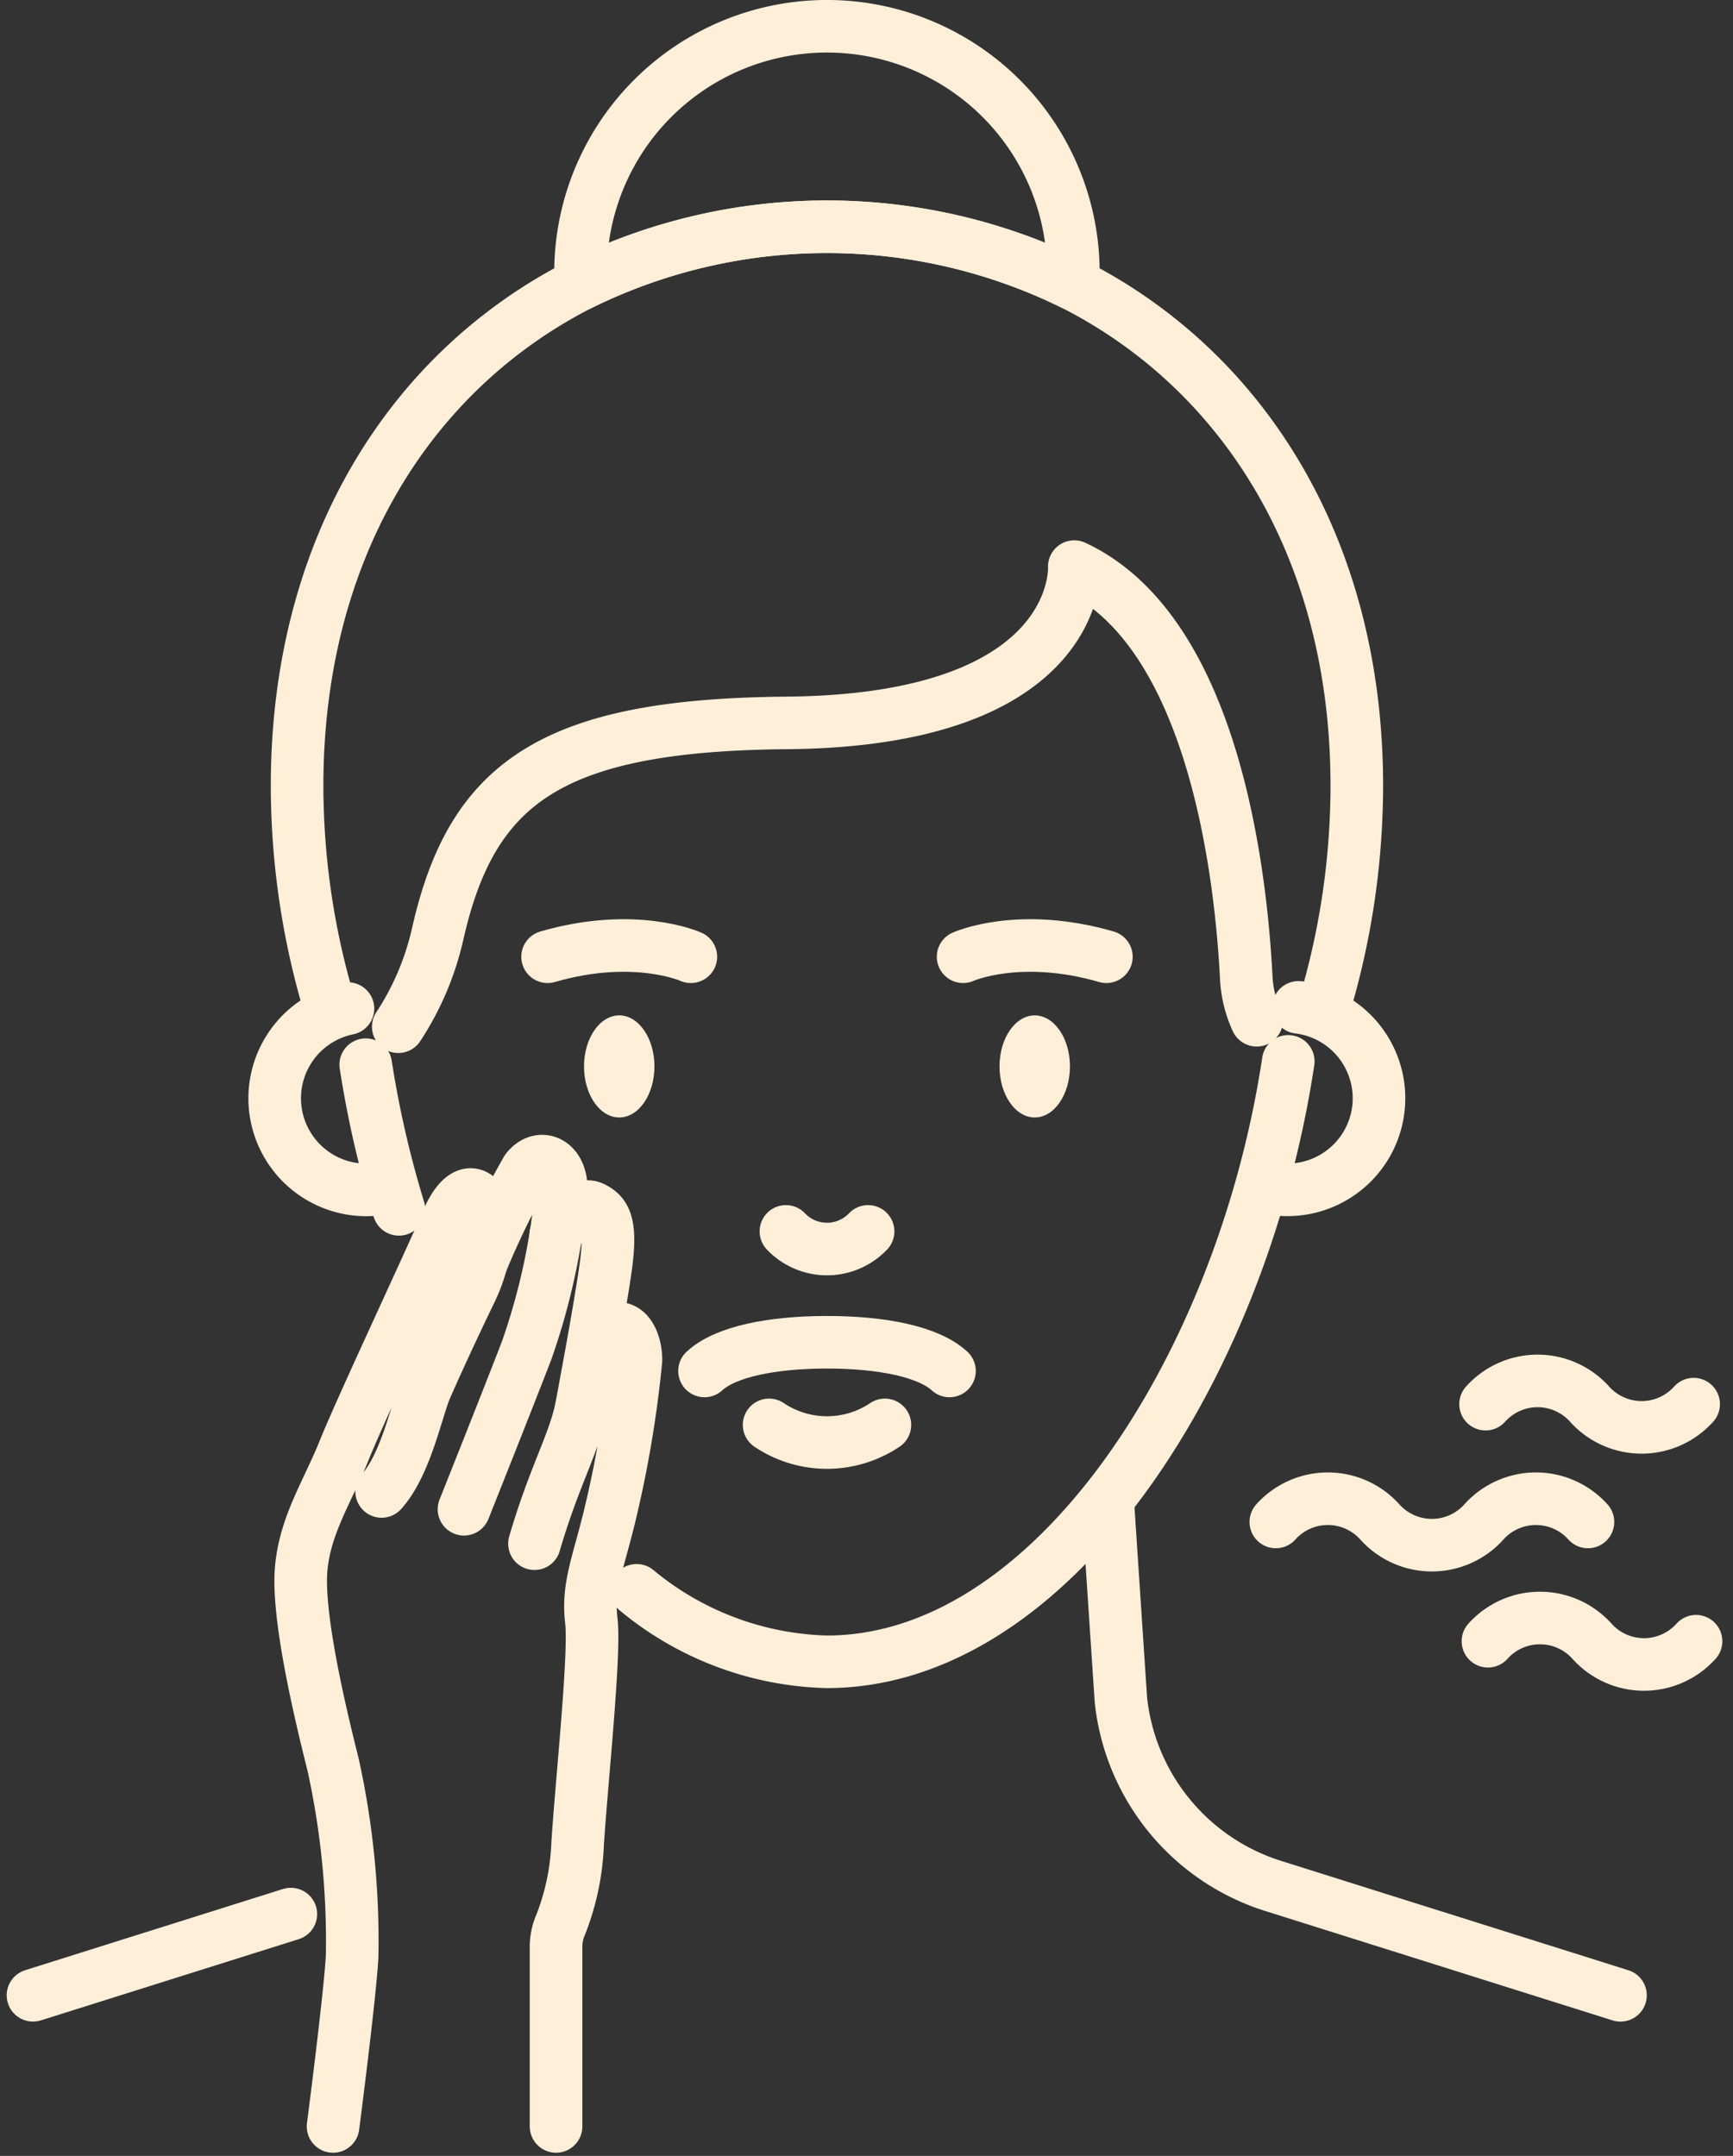
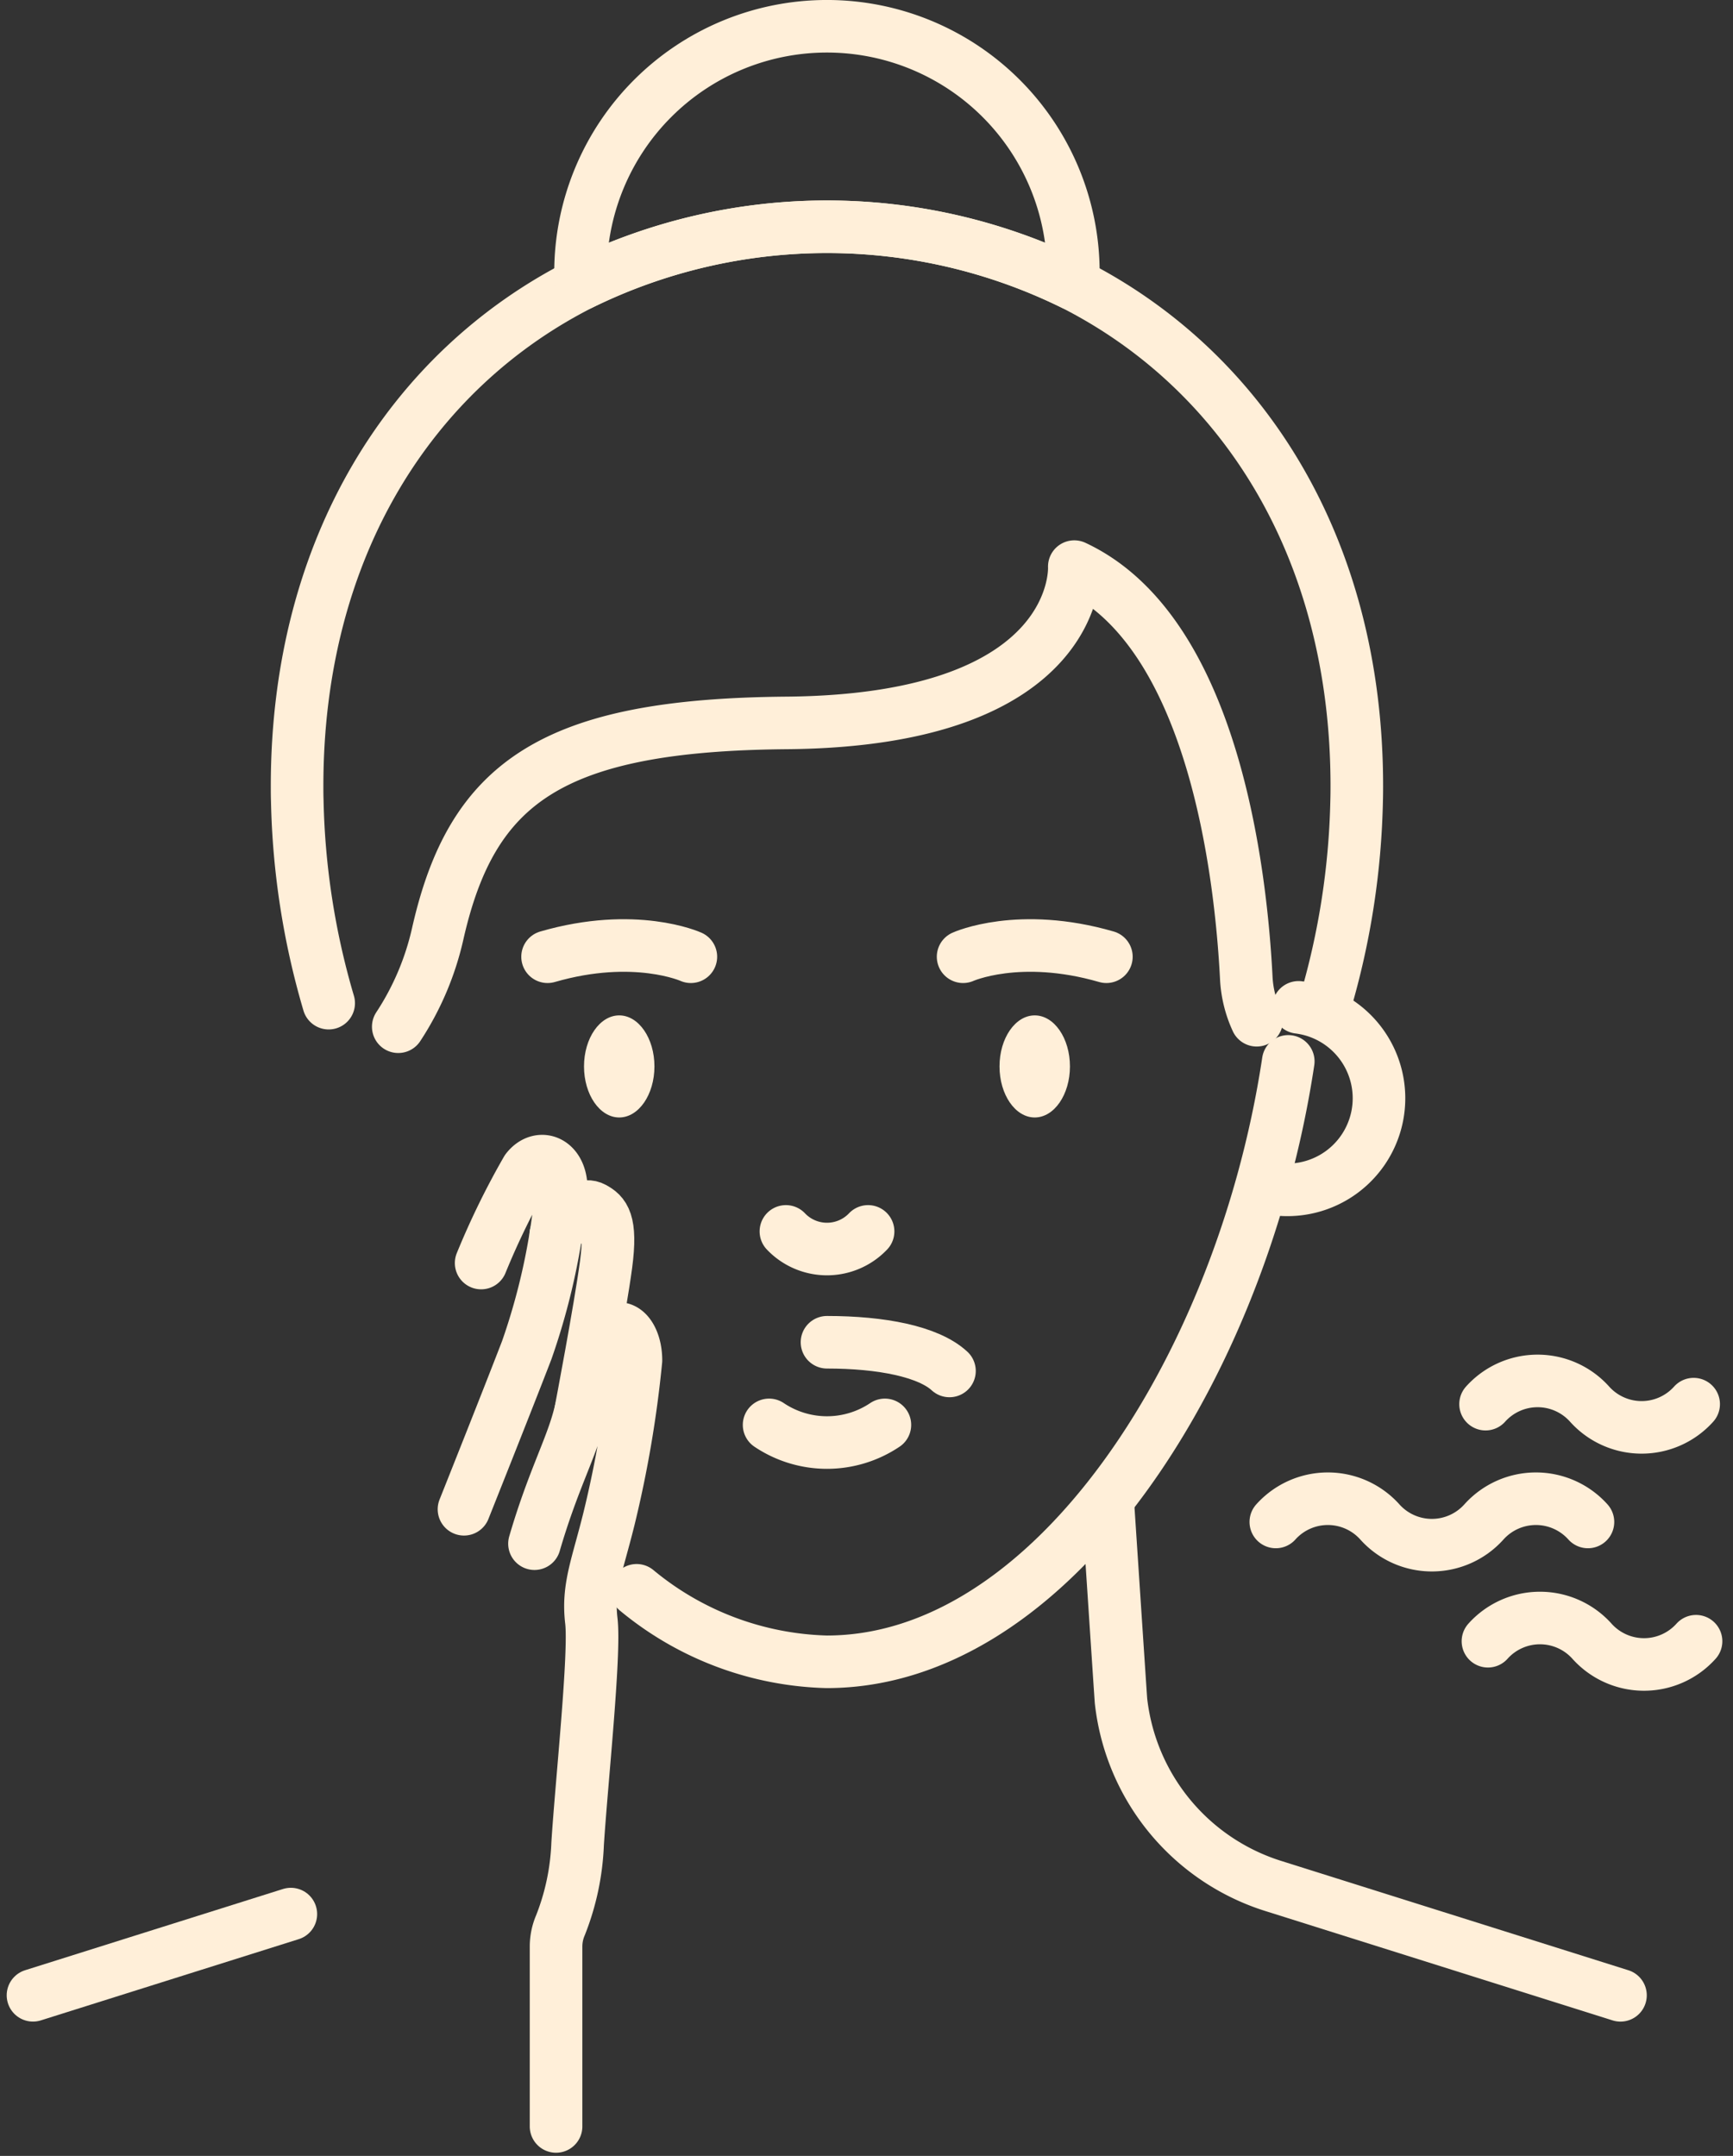
<svg xmlns="http://www.w3.org/2000/svg" width="98.874" height="123.033" viewBox="0 0 98.874 123.033">
  <rect x="0" y="0" width="98.874" height="123.033" fill="#333333" stroke="none" />
  <g id="Group_1222" data-name="Group 1222" transform="translate(-759.119 -556.647)">
    <g id="Group_124" data-name="Group 124" transform="translate(609.131 -488.26)">
      <g id="Group_120" data-name="Group 120" transform="translate(151.87 1046.407)">
        <line id="Line_13" data-name="Line 13" y1="4.635" x2="14.712" transform="translate(0 107.733)" fill="none" stroke="#ffefd9" stroke-linecap="round" stroke-linejoin="round" stroke-width="3" />
        <path id="Path_344" data-name="Path 344" d="M339.189,1304.54s.718,10.9.733,11.041a12.521,12.521,0,0,0,8.764,10.579l19.732,6.216" transform="translate(-277.846 -1220.007)" fill="none" stroke="#ffefd9" stroke-linecap="round" stroke-linejoin="round" stroke-width="3" />
        <ellipse id="Ellipse_42" data-name="Ellipse 42" cx="2.009" cy="2.913" rx="2.009" ry="2.913" transform="translate(31.438 56.446)" fill="#ffefd9" />
        <ellipse id="Ellipse_43" data-name="Ellipse 43" cx="2.009" cy="2.913" rx="2.009" ry="2.913" transform="translate(55.144 56.446)" fill="#ffefd9" />
-         <path id="Path_345" data-name="Path 345" d="M282.839,1277.373c-1.2-1.109-3.875-1.638-6.988-1.638s-5.791.529-6.988,1.638" transform="translate(-230.55 -1200.635)" fill="none" stroke="#ffefd9" stroke-linecap="round" stroke-linejoin="round" stroke-width="3" />
+         <path id="Path_345" data-name="Path 345" d="M282.839,1277.373c-1.2-1.109-3.875-1.638-6.988-1.638" transform="translate(-230.55 -1200.635)" fill="none" stroke="#ffefd9" stroke-linecap="round" stroke-linejoin="round" stroke-width="3" />
        <path id="Path_346" data-name="Path 346" d="M283.044,1256.42a3.234,3.234,0,0,0,4.688,0" transform="translate(-240.087 -1187.646)" fill="none" stroke="#ffefd9" stroke-linecap="round" stroke-linejoin="round" stroke-width="3" />
        <path id="Path_347" data-name="Path 347" d="M280.117,1290.136a5.921,5.921,0,0,0,6.606,0" transform="translate(-238.119 -1210.32)" fill="none" stroke="#ffefd9" stroke-linecap="round" stroke-linejoin="round" stroke-width="3" />
        <path id="Path_348" data-name="Path 348" d="M257.036,1256.974a17.694,17.694,0,0,0,10.847,4.08c6.017,0,11.572-3.658,16.055-9.327,5.144-6.5,8.876-15.642,10.276-24.938" transform="translate(-222.596 -1167.718)" fill="none" stroke="#ffefd9" stroke-linecap="round" stroke-linejoin="round" stroke-width="3" />
-         <path id="Path_349" data-name="Path 349" d="M209.839,1227.366a58.983,58.983,0,0,0,1.893,8.255" transform="translate(-190.855 -1168.106)" fill="none" stroke="#ffefd9" stroke-linecap="round" stroke-linejoin="round" stroke-width="3" />
-         <path id="Path_350" data-name="Path 350" d="M200.629,1227.743a5.228,5.228,0,1,1-2.459-10.156" transform="translate(-180.201 -1161.53)" fill="none" stroke="#ffefd9" stroke-linecap="round" stroke-linejoin="round" stroke-width="3" />
        <path id="Path_351" data-name="Path 351" d="M264.489,1166.456a6.529,6.529,0,0,1-.594-2.415c-.31-6.057-1.892-19.777-9.812-23.472,0,0,.527,8.776-16.418,8.92-13.418.114-17.954,3.419-19.9,12.026a16.086,16.086,0,0,1-2.253,5.311" transform="translate(-194.672 -1109.733)" fill="none" stroke="#ffefd9" stroke-linecap="round" stroke-linejoin="round" stroke-width="3" />
-         <path id="Path_352" data-name="Path 352" d="M209.839,1227.116" transform="translate(-190.855 -1167.938)" fill="none" stroke="#ffefd9" stroke-linecap="round" stroke-linejoin="round" stroke-width="3" />
        <path id="Path_353" data-name="Path 353" d="M368.129,1217.376a5.227,5.227,0,1,1-2.059,10.218" transform="translate(-295.924 -1161.388)" fill="none" stroke="#ffefd9" stroke-linecap="round" stroke-linejoin="round" stroke-width="3" />
        <path id="Path_354" data-name="Path 354" d="M256.547,1125.648a44.064,44.064,0,0,0,1.789-11.565c.008-.275.01-.552.01-.829,0-13.65-6.565-23.764-16.187-28.644a31.8,31.8,0,0,0-28.087,0c-9.625,4.88-16.187,15-16.187,28.644,0,.277,0,.554.01.829a43.959,43.959,0,0,0,1.792,11.565" transform="translate(-182.817 -1069.9)" fill="none" stroke="#ffefd9" stroke-linecap="round" stroke-linejoin="round" stroke-width="3" />
        <path id="Path_355" data-name="Path 355" d="M275.385,1060.465q0,.325-.016.651a31.8,31.8,0,0,0-28.087,0q-.016-.326-.016-.651a14.059,14.059,0,0,1,28.118,0Z" transform="translate(-216.027 -1046.407)" fill="none" stroke="#ffefd9" stroke-linecap="round" stroke-linejoin="round" stroke-width="3" />
        <path id="Path_356" data-name="Path 356" d="M313.916,1207.237s3.186-1.445,8.175,0" transform="translate(-260.85 -1154.137)" fill="none" stroke="#ffefd9" stroke-linecap="round" stroke-linejoin="round" stroke-width="3" />
        <path id="Path_357" data-name="Path 357" d="M249.7,1207.237s-3.186-1.445-8.175,0" transform="translate(-212.166 -1154.137)" fill="none" stroke="#ffefd9" stroke-linecap="round" stroke-linejoin="round" stroke-width="3" />
      </g>
      <g id="Group_123" data-name="Group 123" transform="translate(167.144 1111.171)">
        <g id="Group_122" data-name="Group 122">
          <path id="Path_367" data-name="Path 367" d="M240.475,1318.879v-10.27a3.057,3.057,0,0,1,.25-1.209,14.058,14.058,0,0,0,.98-4.642c.224-3.522,1.007-10.837.783-12.734s.336-3.116,1.007-5.825a64.533,64.533,0,0,0,1.538-9.042c0-1.321-.755-2.337-1.594-1.524s-1.174,3.048-1.678,4.877-1.51,3.657-2.517,7.112" transform="translate(-225.906 -1263.791)" fill="none" stroke="#ffefd9" stroke-linecap="round" stroke-linejoin="round" stroke-width="3" />
-           <path id="Path_368" data-name="Path 368" d="M200.36,1303.175s1.007-7.756,1.09-9.788a46.9,46.9,0,0,0-1.09-10.871c-.923-3.658-2.041-8.67-1.817-11.176s1.51-4.4,2.461-6.773,5.145-11.311,5.816-12.937,1.4-1.964,1.9-1.355.615,2.912-.5,5.215-2.069,4.4-2.572,5.554-1.118,4.335-2.517,5.893" transform="translate(-198.514 -1248.087)" fill="none" stroke="#ffefd9" stroke-linecap="round" stroke-linejoin="round" stroke-width="3" />
          <path id="Path_369" data-name="Path 369" d="M227.933,1249.99a44.209,44.209,0,0,1,2.6-5.32c.783-1.016,2.125-.432,1.957,1.41a37.78,37.78,0,0,1-1.957,8.886c-1.174,3.048-3.579,9.076-3.579,9.076" transform="translate(-217.638 -1244.175)" fill="none" stroke="#ffefd9" stroke-linecap="round" stroke-linejoin="round" stroke-width="3" />
          <path id="Path_370" data-name="Path 370" d="M242.948,1253.7s1.187-2.047,2.147-1.524c.583.318,1.058.729.723,3.235s-1.454,8.383-1.454,8.383" transform="translate(-228.397 -1249.5)" fill="none" stroke="#ffefd9" stroke-linecap="round" stroke-linejoin="round" stroke-width="3" />
        </g>
      </g>
    </g>
    <g id="Group_584" data-name="Group 584" transform="translate(855.883 635.454) rotate(90)">
      <path id="Path_1115" data-name="Path 1115" d="M1523.853,326.184a3.986,3.986,0,0,1,0-5.936,3.987,3.987,0,0,0,0-5.936,3.986,3.986,0,0,1,0-5.936" transform="translate(-1515.805 -302.21)" fill="none" stroke="#ffefd9" stroke-linecap="round" stroke-linejoin="round" stroke-width="3" />
      <path id="Path_1116" data-name="Path 1116" d="M1576.622,324.537a3.986,3.986,0,0,1,0-5.936,3.986,3.986,0,0,0,0-5.936" transform="translate(-1561.767 -312.666)" fill="none" stroke="#ffefd9" stroke-linecap="round" stroke-linejoin="round" stroke-width="3" />
      <path id="Path_1117" data-name="Path 1117" d="M1471.694,386.755a3.986,3.986,0,0,1,0-5.936,3.987,3.987,0,0,0,0-5.936" transform="translate(-1470.369 -374.748)" fill="none" stroke="#ffefd9" stroke-linecap="round" stroke-linejoin="round" stroke-width="3" />
    </g>
  </g>
</svg>